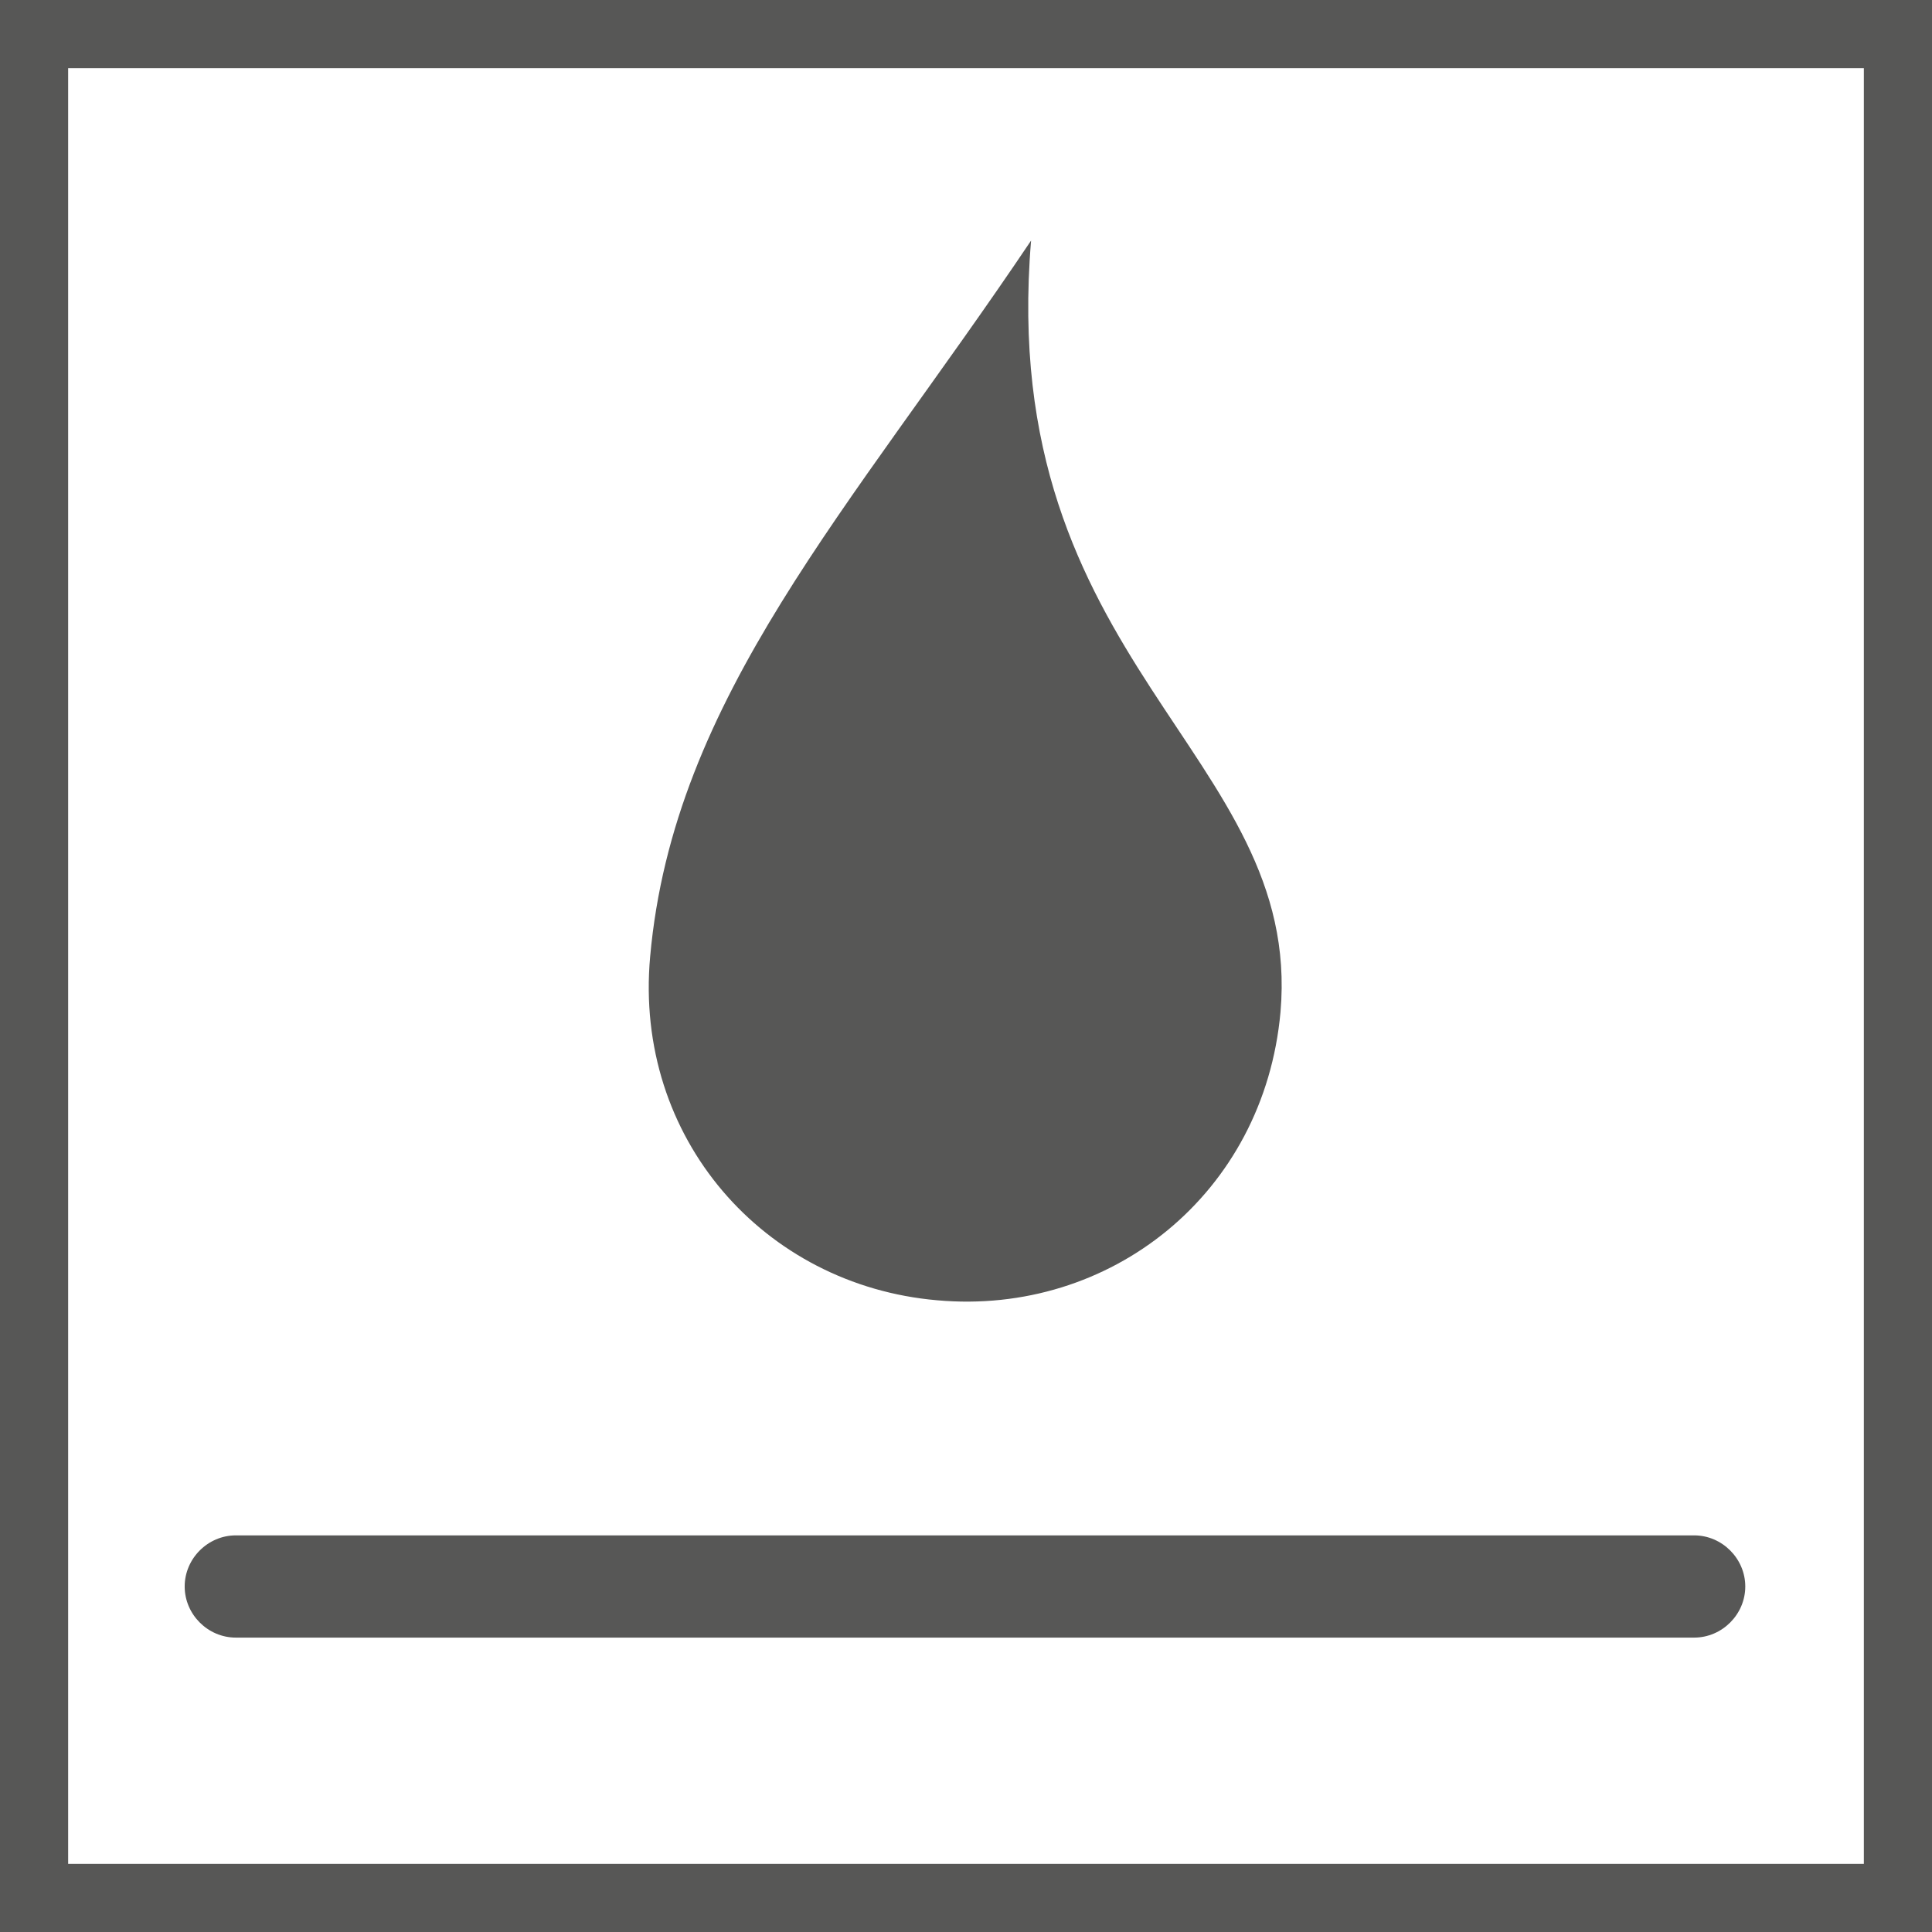
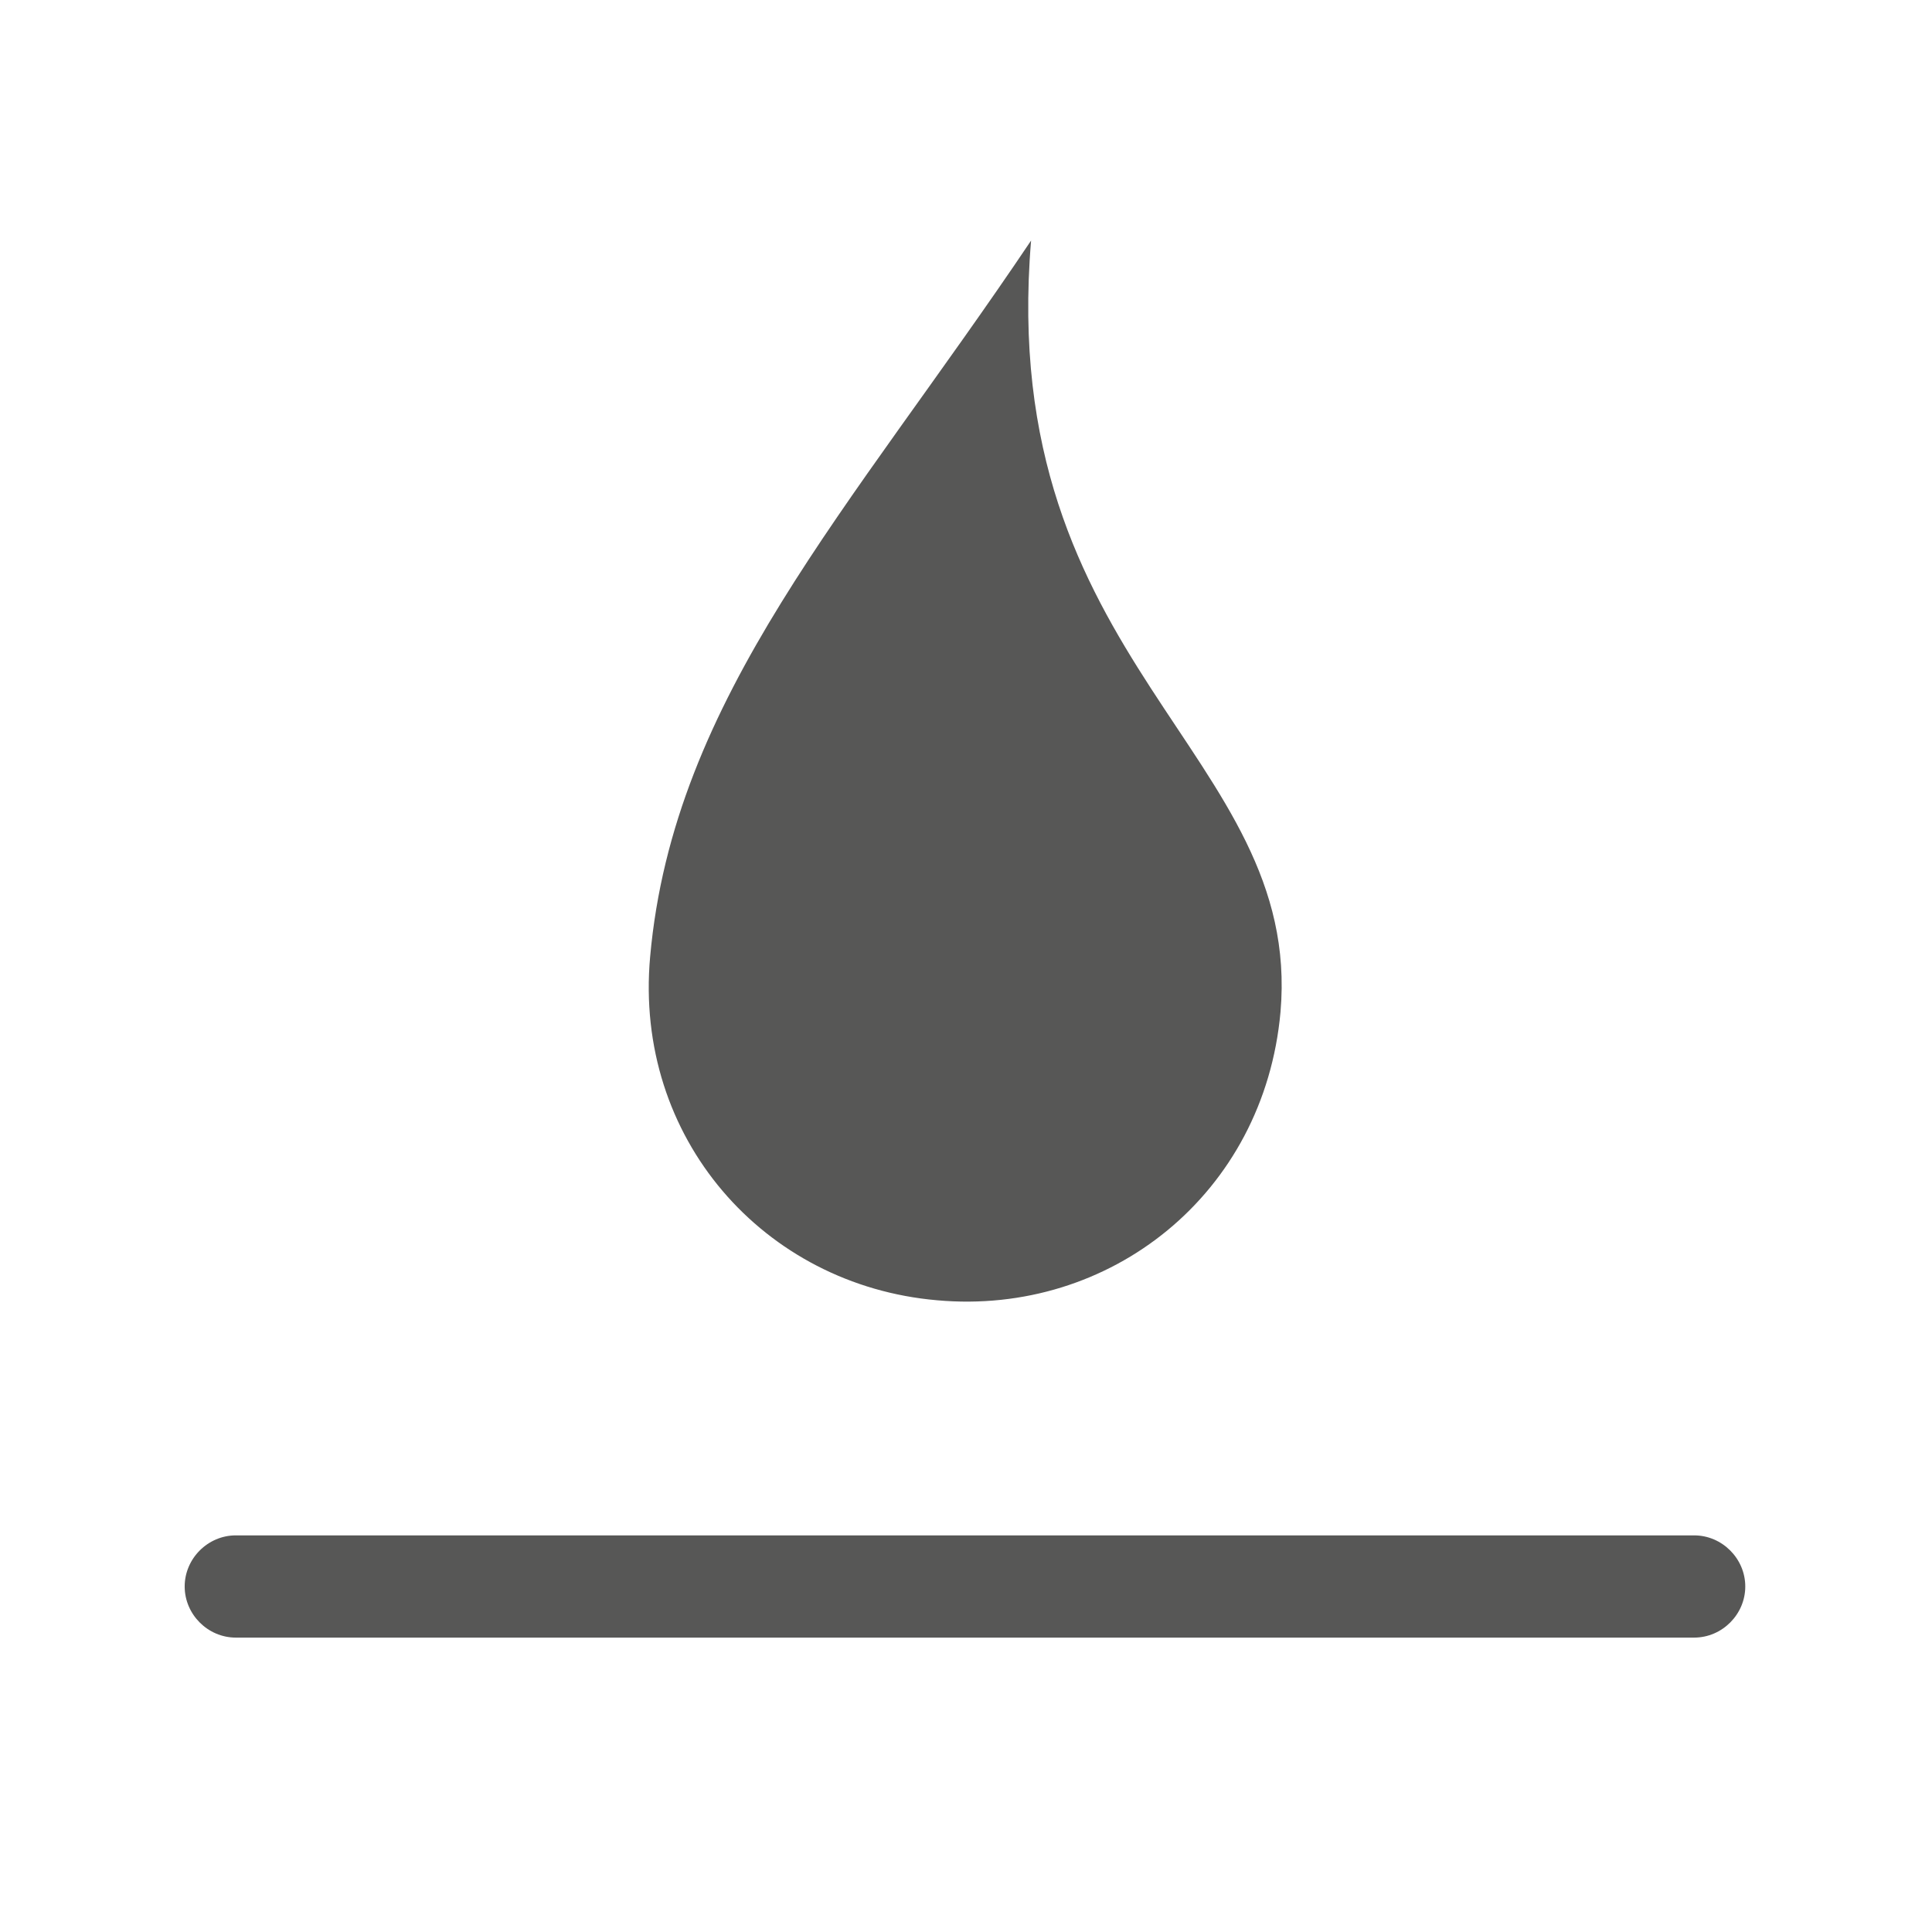
<svg xmlns="http://www.w3.org/2000/svg" xml:space="preserve" id="Ebene_1" x="0" y="0" style="enable-background:new 0 0 283.5 283.5" version="1.1" viewBox="0 0 283.5 283.5">
  <style>.st0{fill:#575756}.st2{display:inline}.st4{fill:#1c355e}.st6{fill:none;stroke:#1c355e;stroke-width:10;stroke-linecap:round;stroke-linejoin:round;stroke-miterlimit:10}</style>
  <g id="Grafik">
-     <path d="M273.5 10v263.5H10V10h263.5m10-10H0v283.5h283.5V0z" class="st0" />
    <path d="M137.5 190.8c-25.4-2.2-44.5-23.8-42.1-50.4 3.4-38.1 29.3-65.5 55.9-105.1-5.2 62.3 39.9 75.2 36.6 113.2-2.4 26.7-25 44.6-50.4 42.3zM248.6 240.3h-214c-4.1 0-7.5-3.4-7.5-7.5s3.4-7.5 7.5-7.5h214c4.1 0 7.5 3.4 7.5 7.5s-3.4 7.5-7.5 7.5z" class="st0" />
  </g>
</svg>